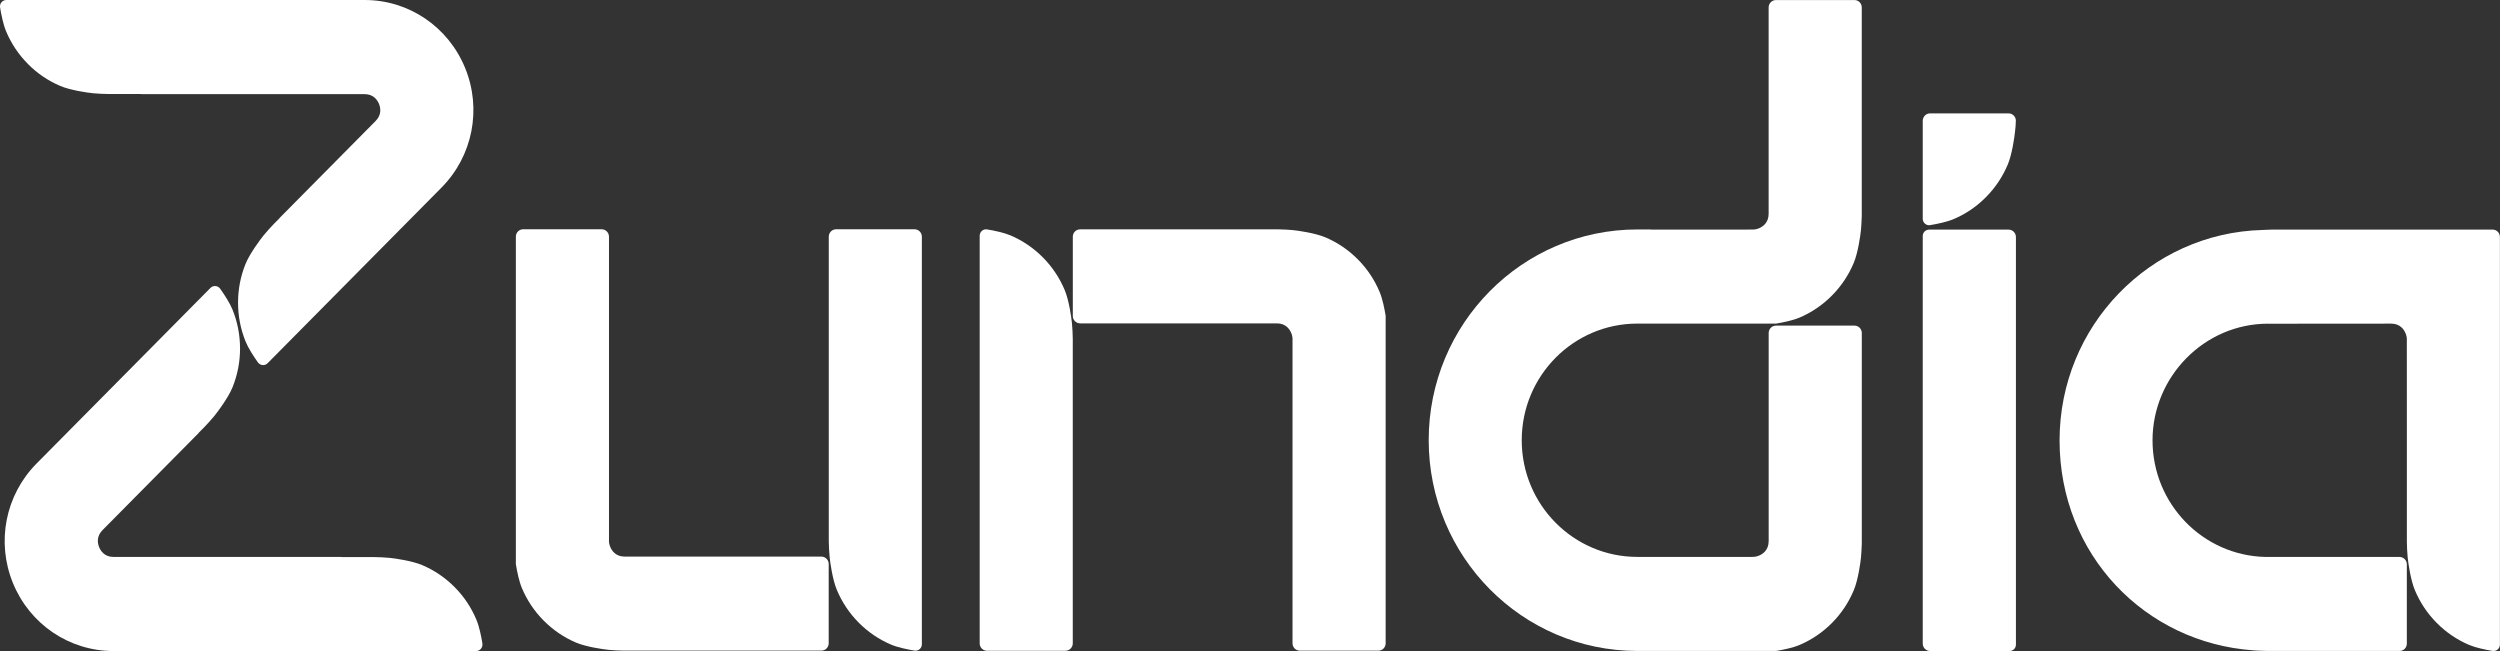
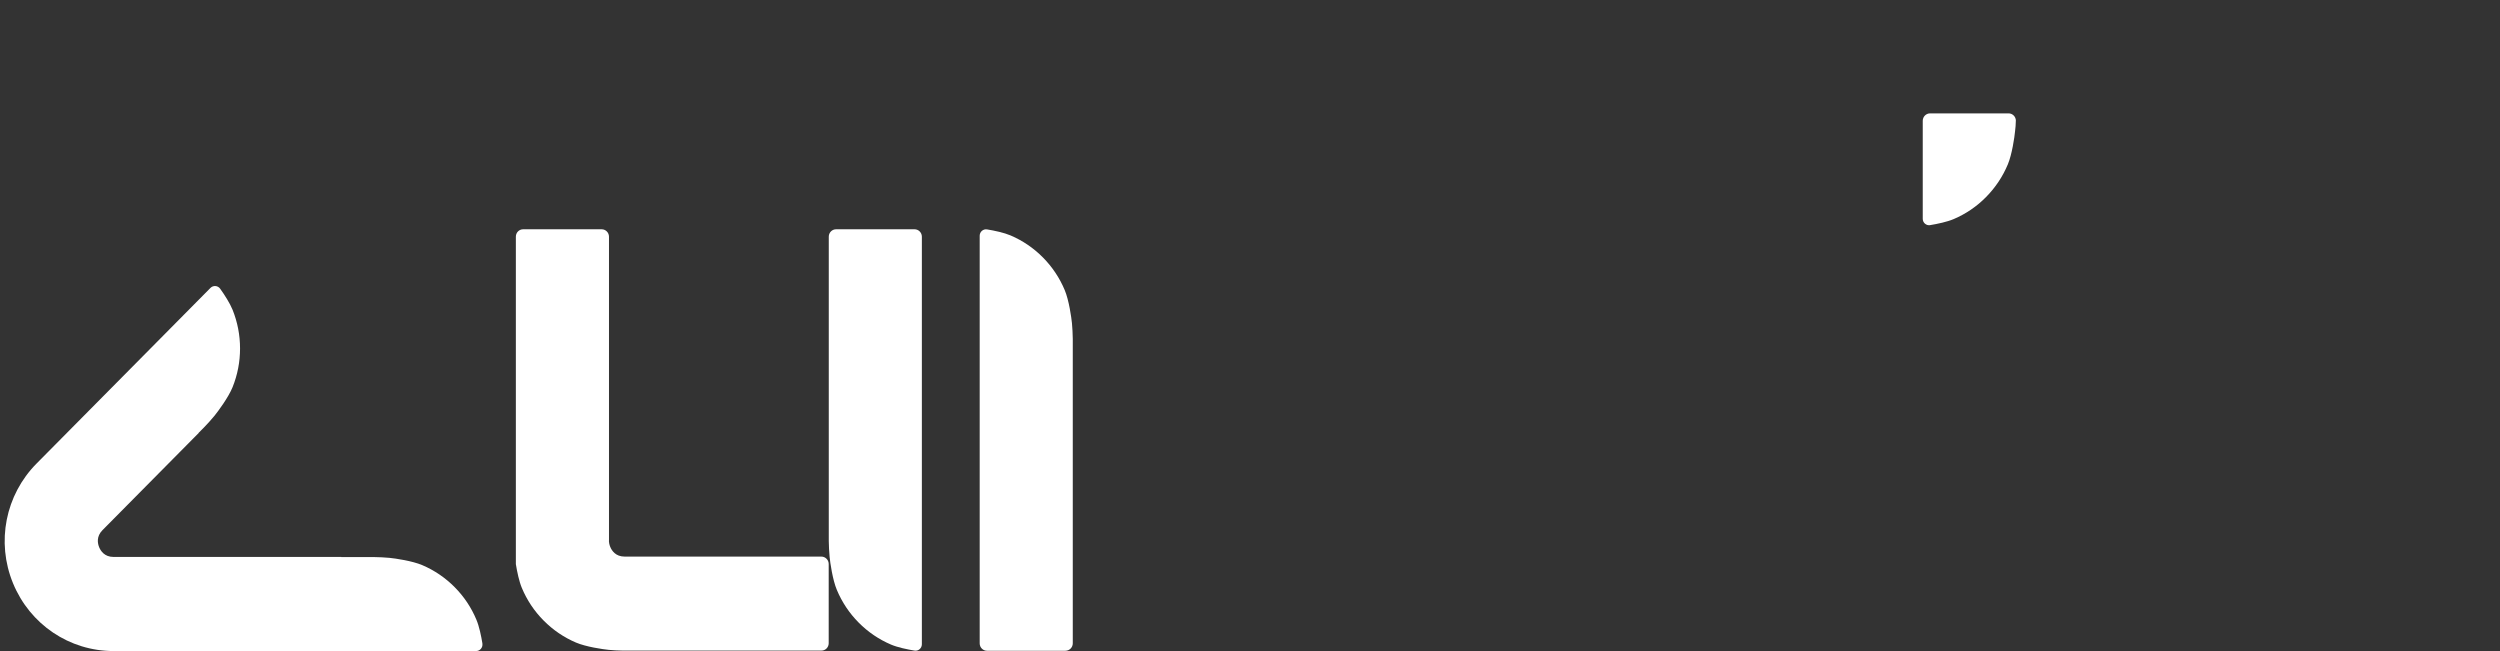
<svg xmlns="http://www.w3.org/2000/svg" width="192" height="50" viewBox="0 0 192 50" fill="none">
  <rect x="0" y="0" width="192" height="50" fill="#333333" stroke="none" />
  <path d="M148.237 17.289C148.806 17.195 149.542 17.04 150.045 16.825C150.977 16.428 151.813 15.86 152.529 15.133C153.244 14.41 153.807 13.566 154.2 12.628C154.526 11.851 154.713 10.533 154.756 10.089C154.786 9.769 154.816 9.601 154.816 9.275H154.819C154.819 8.959 154.566 8.707 154.257 8.707H148.23C147.921 8.707 147.667 8.962 147.667 9.278V16.805C147.667 17.107 147.937 17.339 148.233 17.292L148.237 17.289Z" fill="white" />
-   <path d="M154.823 49.425V18.203C154.823 17.891 154.57 17.635 154.26 17.635H148.233C148.233 17.635 148.207 17.635 148.19 17.635C147.911 17.615 147.667 17.837 147.667 18.123V18.2V49.428C147.667 49.741 147.921 49.997 148.23 49.997H154.257C154.257 49.997 154.283 49.997 154.3 49.997C154.58 50.017 154.823 49.795 154.823 49.509V49.432V49.425Z" fill="white" />
  <path d="M37.051 49.428C36.958 48.853 36.804 48.11 36.591 47.602C36.199 46.661 35.636 45.816 34.917 45.093C34.201 44.37 33.365 43.802 32.436 43.405C31.667 43.076 30.362 42.887 29.922 42.844C29.606 42.813 29.047 42.783 28.727 42.783H26.21V42.773H8.72C8.024 42.773 7.731 42.306 7.615 42.026C7.501 41.747 7.382 41.206 7.874 40.712L15.256 33.256L15.249 33.249L15.675 32.819C15.902 32.59 16.278 32.17 16.478 31.924C16.758 31.578 17.547 30.515 17.863 29.732C18.242 28.787 18.436 27.788 18.436 26.765C18.436 25.74 18.242 24.741 17.863 23.793C17.656 23.282 17.247 22.646 16.907 22.172C16.731 21.926 16.378 21.896 16.165 22.111L10.192 28.144L2.81 35.597C0.413 38.018 -0.3 41.626 0.999 44.791C2.297 47.955 5.327 50 8.717 50H26.203H36.565C36.864 50 37.094 49.728 37.047 49.428H37.051Z" fill="white" />
-   <path d="M2.141 4.91C2.856 5.633 3.692 6.201 4.621 6.598C5.39 6.928 6.695 7.116 7.135 7.16C7.451 7.19 8.01 7.22 8.33 7.22H10.847V7.23H28.001C28.697 7.23 28.99 7.698 29.106 7.977C29.22 8.256 29.339 8.797 28.847 9.292L21.465 16.747L21.472 16.754L21.042 17.188C20.816 17.417 20.439 17.837 20.24 18.082C19.96 18.429 19.171 19.495 18.855 20.275C18.475 21.22 18.282 22.219 18.282 23.241C18.282 24.267 18.475 25.266 18.855 26.214C19.061 26.725 19.471 27.361 19.81 27.835C19.987 28.08 20.34 28.111 20.553 27.895L26.686 21.701L33.907 14.407C36.305 11.986 37.017 8.377 35.719 5.213C34.42 2.048 31.394 0 28.004 0H10.851H0.489C0.186 0 -0.044 0.272 0.006 0.572C0.1 1.147 0.253 1.89 0.466 2.398C0.859 3.339 1.421 4.183 2.141 4.907V4.91Z" fill="white" />
  <path d="M64.213 17.608C63.9 17.608 63.65 17.864 63.65 18.177V41.559C63.654 41.882 63.68 42.447 63.714 42.766C63.757 43.21 63.943 44.529 64.27 45.305C64.663 46.244 65.225 47.088 65.941 47.811C66.66 48.537 67.496 49.105 68.425 49.502C68.931 49.718 69.663 49.872 70.233 49.966C70.529 50.017 70.799 49.785 70.799 49.479V18.177C70.799 17.864 70.546 17.608 70.236 17.608H64.21H64.213Z" fill="white" />
  <path d="M46.77 40.964V18.177C46.77 17.864 46.517 17.608 46.207 17.608H40.181C39.868 17.608 39.618 17.86 39.618 18.177V43.2C39.618 43.217 39.618 43.234 39.618 43.251V43.325C39.711 43.9 39.864 44.643 40.077 45.151C40.47 46.092 41.033 46.936 41.752 47.659C42.468 48.382 43.304 48.951 44.233 49.348C45.002 49.677 46.307 49.865 46.746 49.909C47.023 49.936 47.479 49.963 47.805 49.966H63.081C63.394 49.97 63.644 49.714 63.644 49.401V43.315C63.644 43.002 63.391 42.746 63.078 42.746H48.451H47.968C47.622 42.746 47.372 42.629 47.199 42.477C47.026 42.326 46.923 42.141 46.866 42C46.81 41.862 46.75 41.657 46.77 41.425V40.96V40.964Z" fill="white" />
  <path d="M81.826 49.977C82.139 49.977 82.389 49.721 82.389 49.408V26.026C82.386 25.703 82.359 25.138 82.326 24.818C82.282 24.375 82.096 23.056 81.77 22.279C81.377 21.341 80.814 20.497 80.098 19.774C79.379 19.048 78.543 18.479 77.614 18.082C77.108 17.867 76.376 17.712 75.806 17.618C75.51 17.568 75.24 17.8 75.24 18.106V49.411C75.24 49.724 75.493 49.98 75.803 49.98H81.83L81.826 49.977Z" fill="white" />
-   <path d="M99.266 26.618V49.405C99.266 49.718 99.519 49.973 99.829 49.973H105.855C106.168 49.973 106.418 49.721 106.418 49.405V24.381C106.418 24.364 106.418 24.348 106.418 24.331V24.257C106.325 23.682 106.172 22.939 105.959 22.431C105.566 21.489 105.003 20.645 104.284 19.922C103.568 19.199 102.732 18.631 101.803 18.234C101.034 17.904 99.729 17.716 99.29 17.672C99.013 17.645 98.557 17.618 98.231 17.615H82.955C82.642 17.612 82.392 17.867 82.392 18.18V24.267C82.392 24.58 82.645 24.835 82.958 24.835H97.585H98.068C98.414 24.835 98.664 24.953 98.837 25.104C99.01 25.256 99.113 25.441 99.17 25.582C99.226 25.72 99.286 25.925 99.266 26.157V26.621V26.618Z" fill="white" />
-   <path d="M126.778 17.632H134.063L134.523 17.628C134.752 17.645 134.955 17.588 135.092 17.531C135.228 17.474 135.415 17.369 135.565 17.195C135.715 17.016 135.831 16.768 135.831 16.418V0.572C135.831 0.259 136.084 0.003 136.394 0.003H142.42C142.733 0.003 142.983 0.256 142.983 0.572V16.583C142.973 16.912 142.95 17.373 142.923 17.652C142.88 18.096 142.693 19.414 142.367 20.191C141.974 21.129 141.411 21.973 140.695 22.696C139.976 23.423 139.141 23.991 138.212 24.388C137.706 24.603 136.973 24.758 136.404 24.852H136.33C136.314 24.852 136.297 24.852 136.281 24.852H126.781H125.746C120.842 24.852 116.869 28.864 116.869 33.811C116.869 38.758 120.845 42.77 125.746 42.77H126.781H134.066H134.526C134.756 42.783 134.959 42.726 135.095 42.669C135.232 42.612 135.418 42.507 135.568 42.333C135.718 42.154 135.834 41.905 135.834 41.556V25.575C135.834 25.262 136.087 25.007 136.397 25.007H142.423C142.736 25.007 142.986 25.259 142.986 25.575V41.724C142.976 42.053 142.953 42.514 142.926 42.793C142.883 43.237 142.697 44.555 142.37 45.332C141.977 46.27 141.415 47.115 140.699 47.838C139.98 48.564 139.144 49.132 138.215 49.529C137.709 49.744 136.976 49.899 136.407 49.993H136.334C136.317 49.993 136.3 49.993 136.284 49.993H126.785H125.749C116.899 49.993 109.724 42.746 109.724 33.807C109.724 24.869 116.899 17.622 125.749 17.622H126.785L126.778 17.632Z" fill="white" />
-   <path d="M174.187 24.862L183.163 24.855H183.646C183.993 24.855 184.242 24.973 184.415 25.124C184.592 25.276 184.692 25.461 184.748 25.602C184.805 25.74 184.865 25.945 184.845 26.177V26.641L184.848 33.999V41.583C184.848 41.905 184.875 42.47 184.908 42.79C184.951 43.234 185.138 44.552 185.464 45.329C185.857 46.267 186.42 47.111 187.136 47.834C187.855 48.561 188.69 49.129 189.619 49.526C190.126 49.741 190.858 49.896 191.427 49.99C191.724 50.04 191.993 49.808 191.993 49.502V19.653V18.2C191.993 17.884 191.74 17.632 191.431 17.632H174.51C174.31 17.635 174.021 17.645 173.754 17.662C165.111 17.894 158.175 25.037 158.175 33.821C158.175 42.605 164.741 49.361 173.058 49.946C173.112 49.95 173.168 49.956 173.228 49.96C173.291 49.963 173.351 49.97 173.415 49.97C173.674 49.983 173.951 49.993 174.14 49.993H184.282C184.595 49.997 184.845 49.741 184.845 49.428V43.341C184.845 43.029 184.592 42.773 184.279 42.773H173.984C169.176 42.666 165.314 38.697 165.314 33.818C165.314 28.938 169.286 24.859 174.184 24.859V24.852" fill="white" />
</svg>